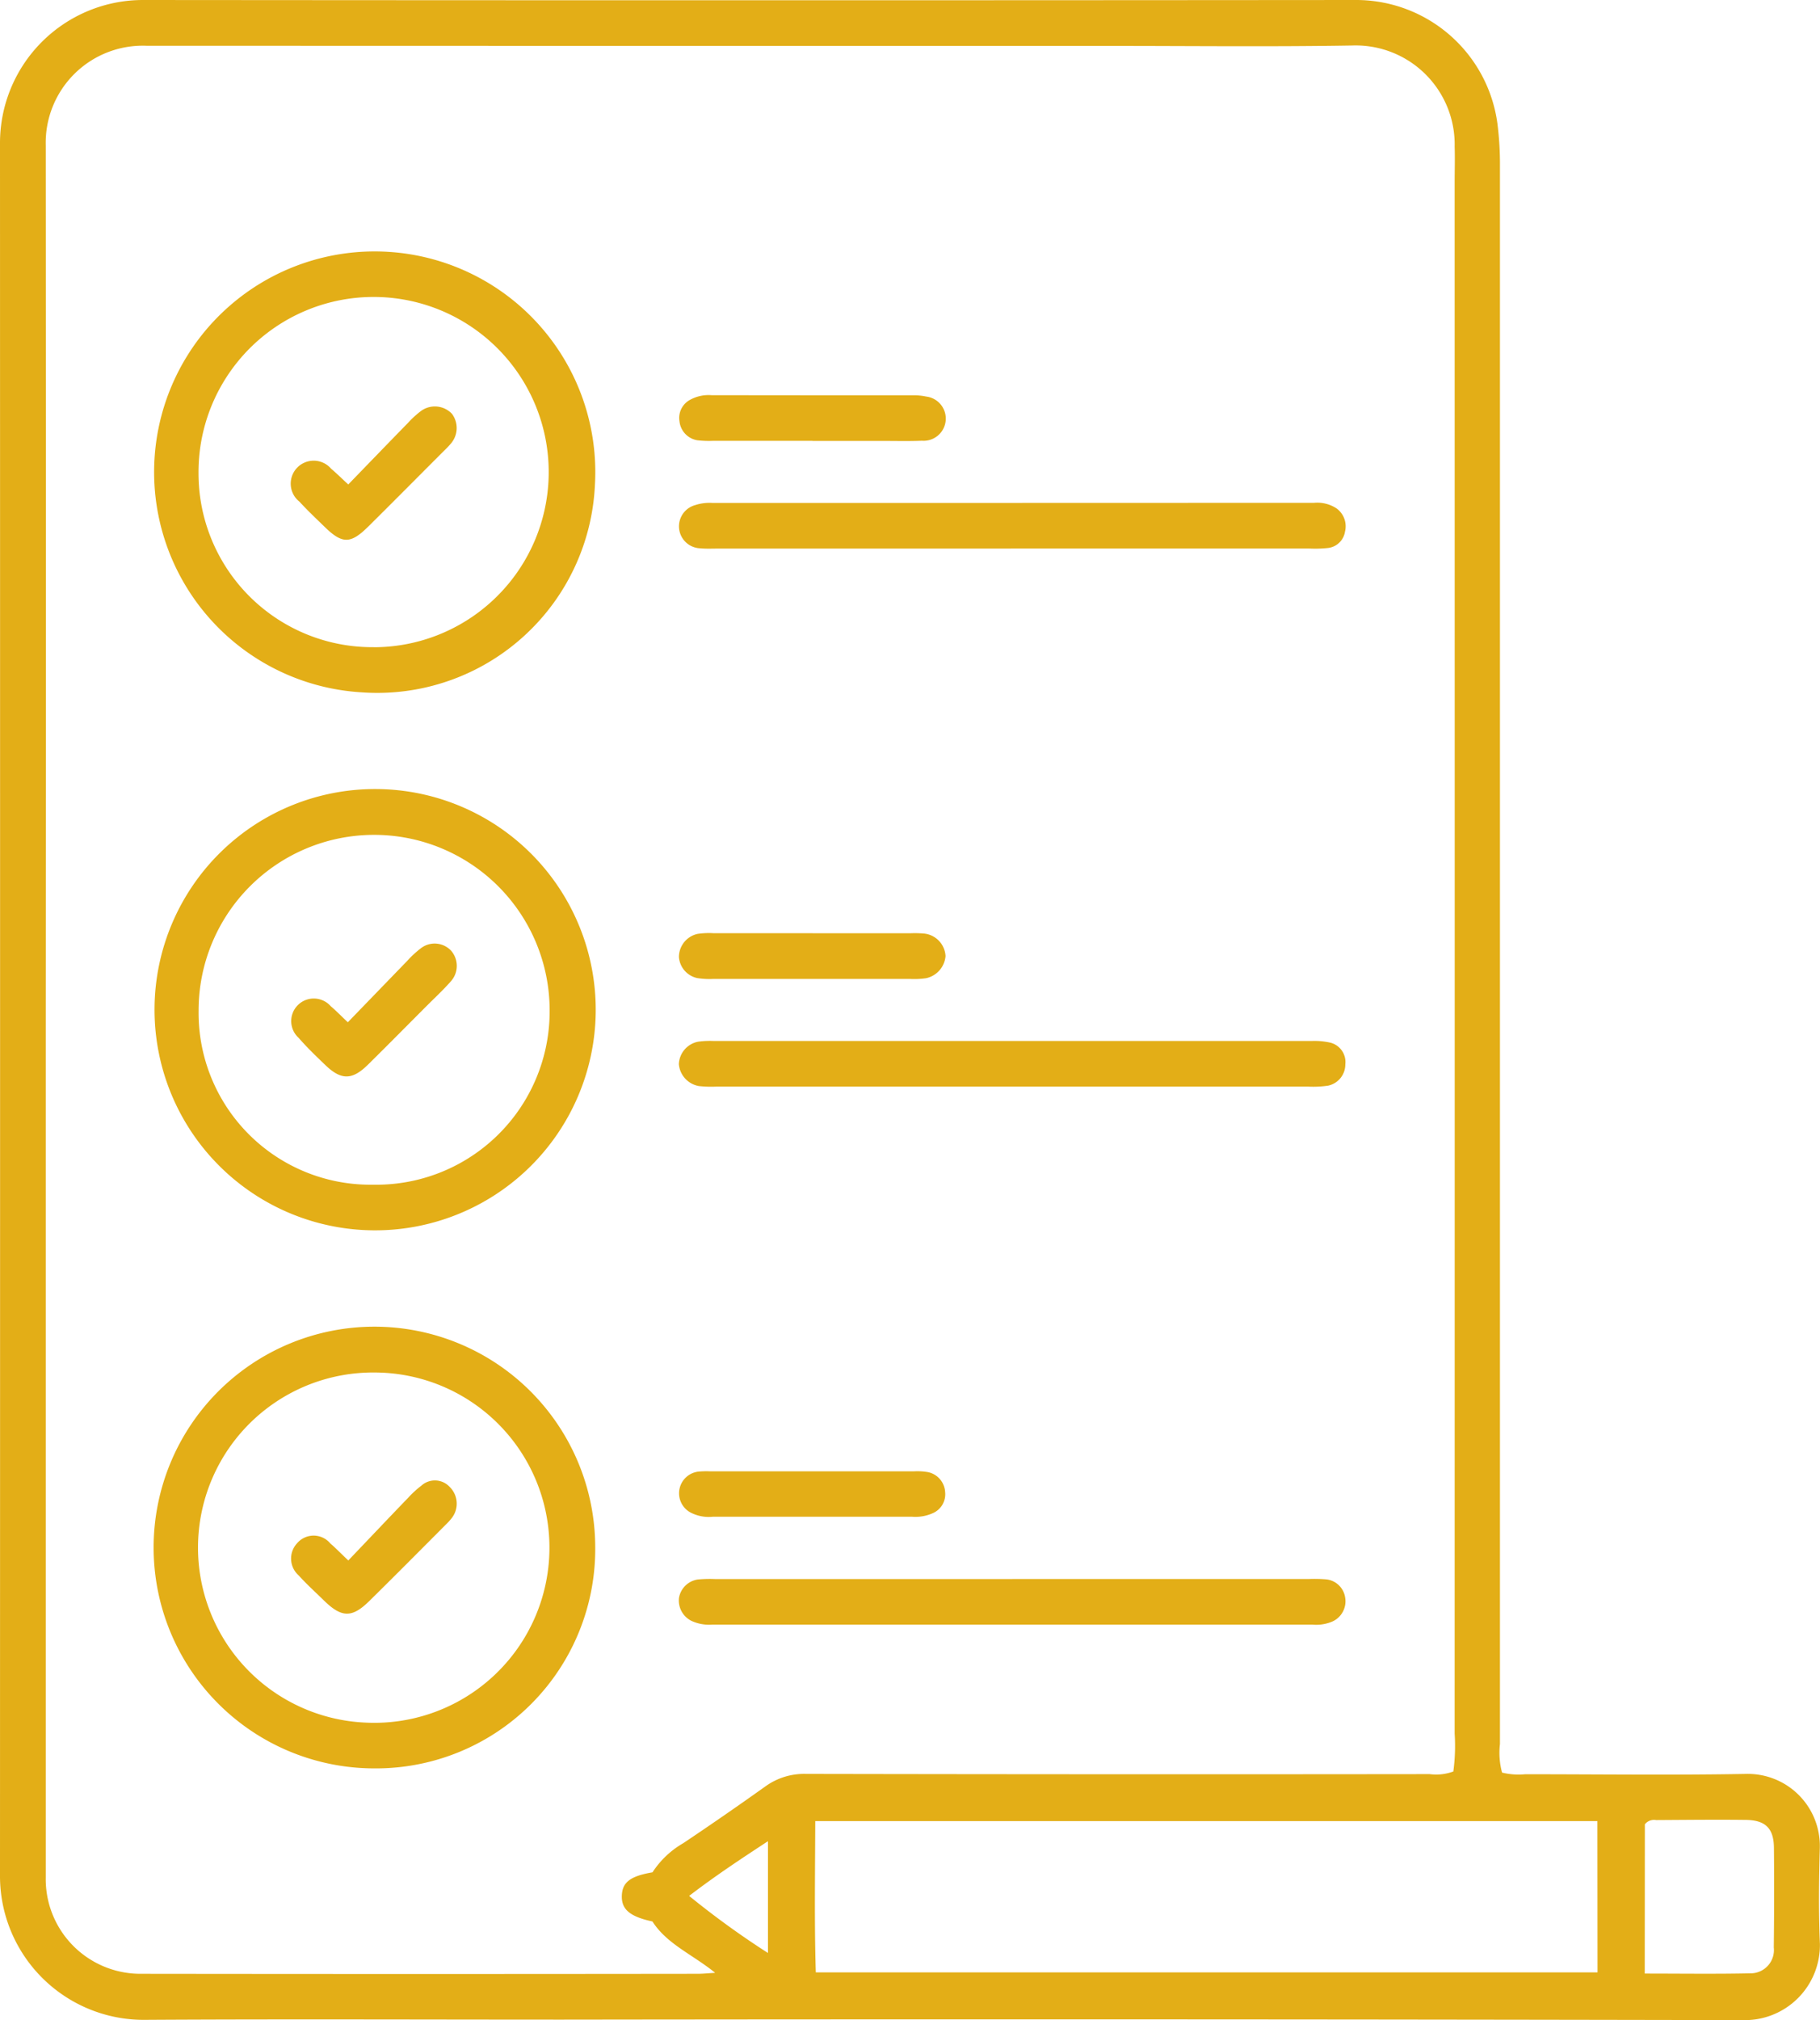
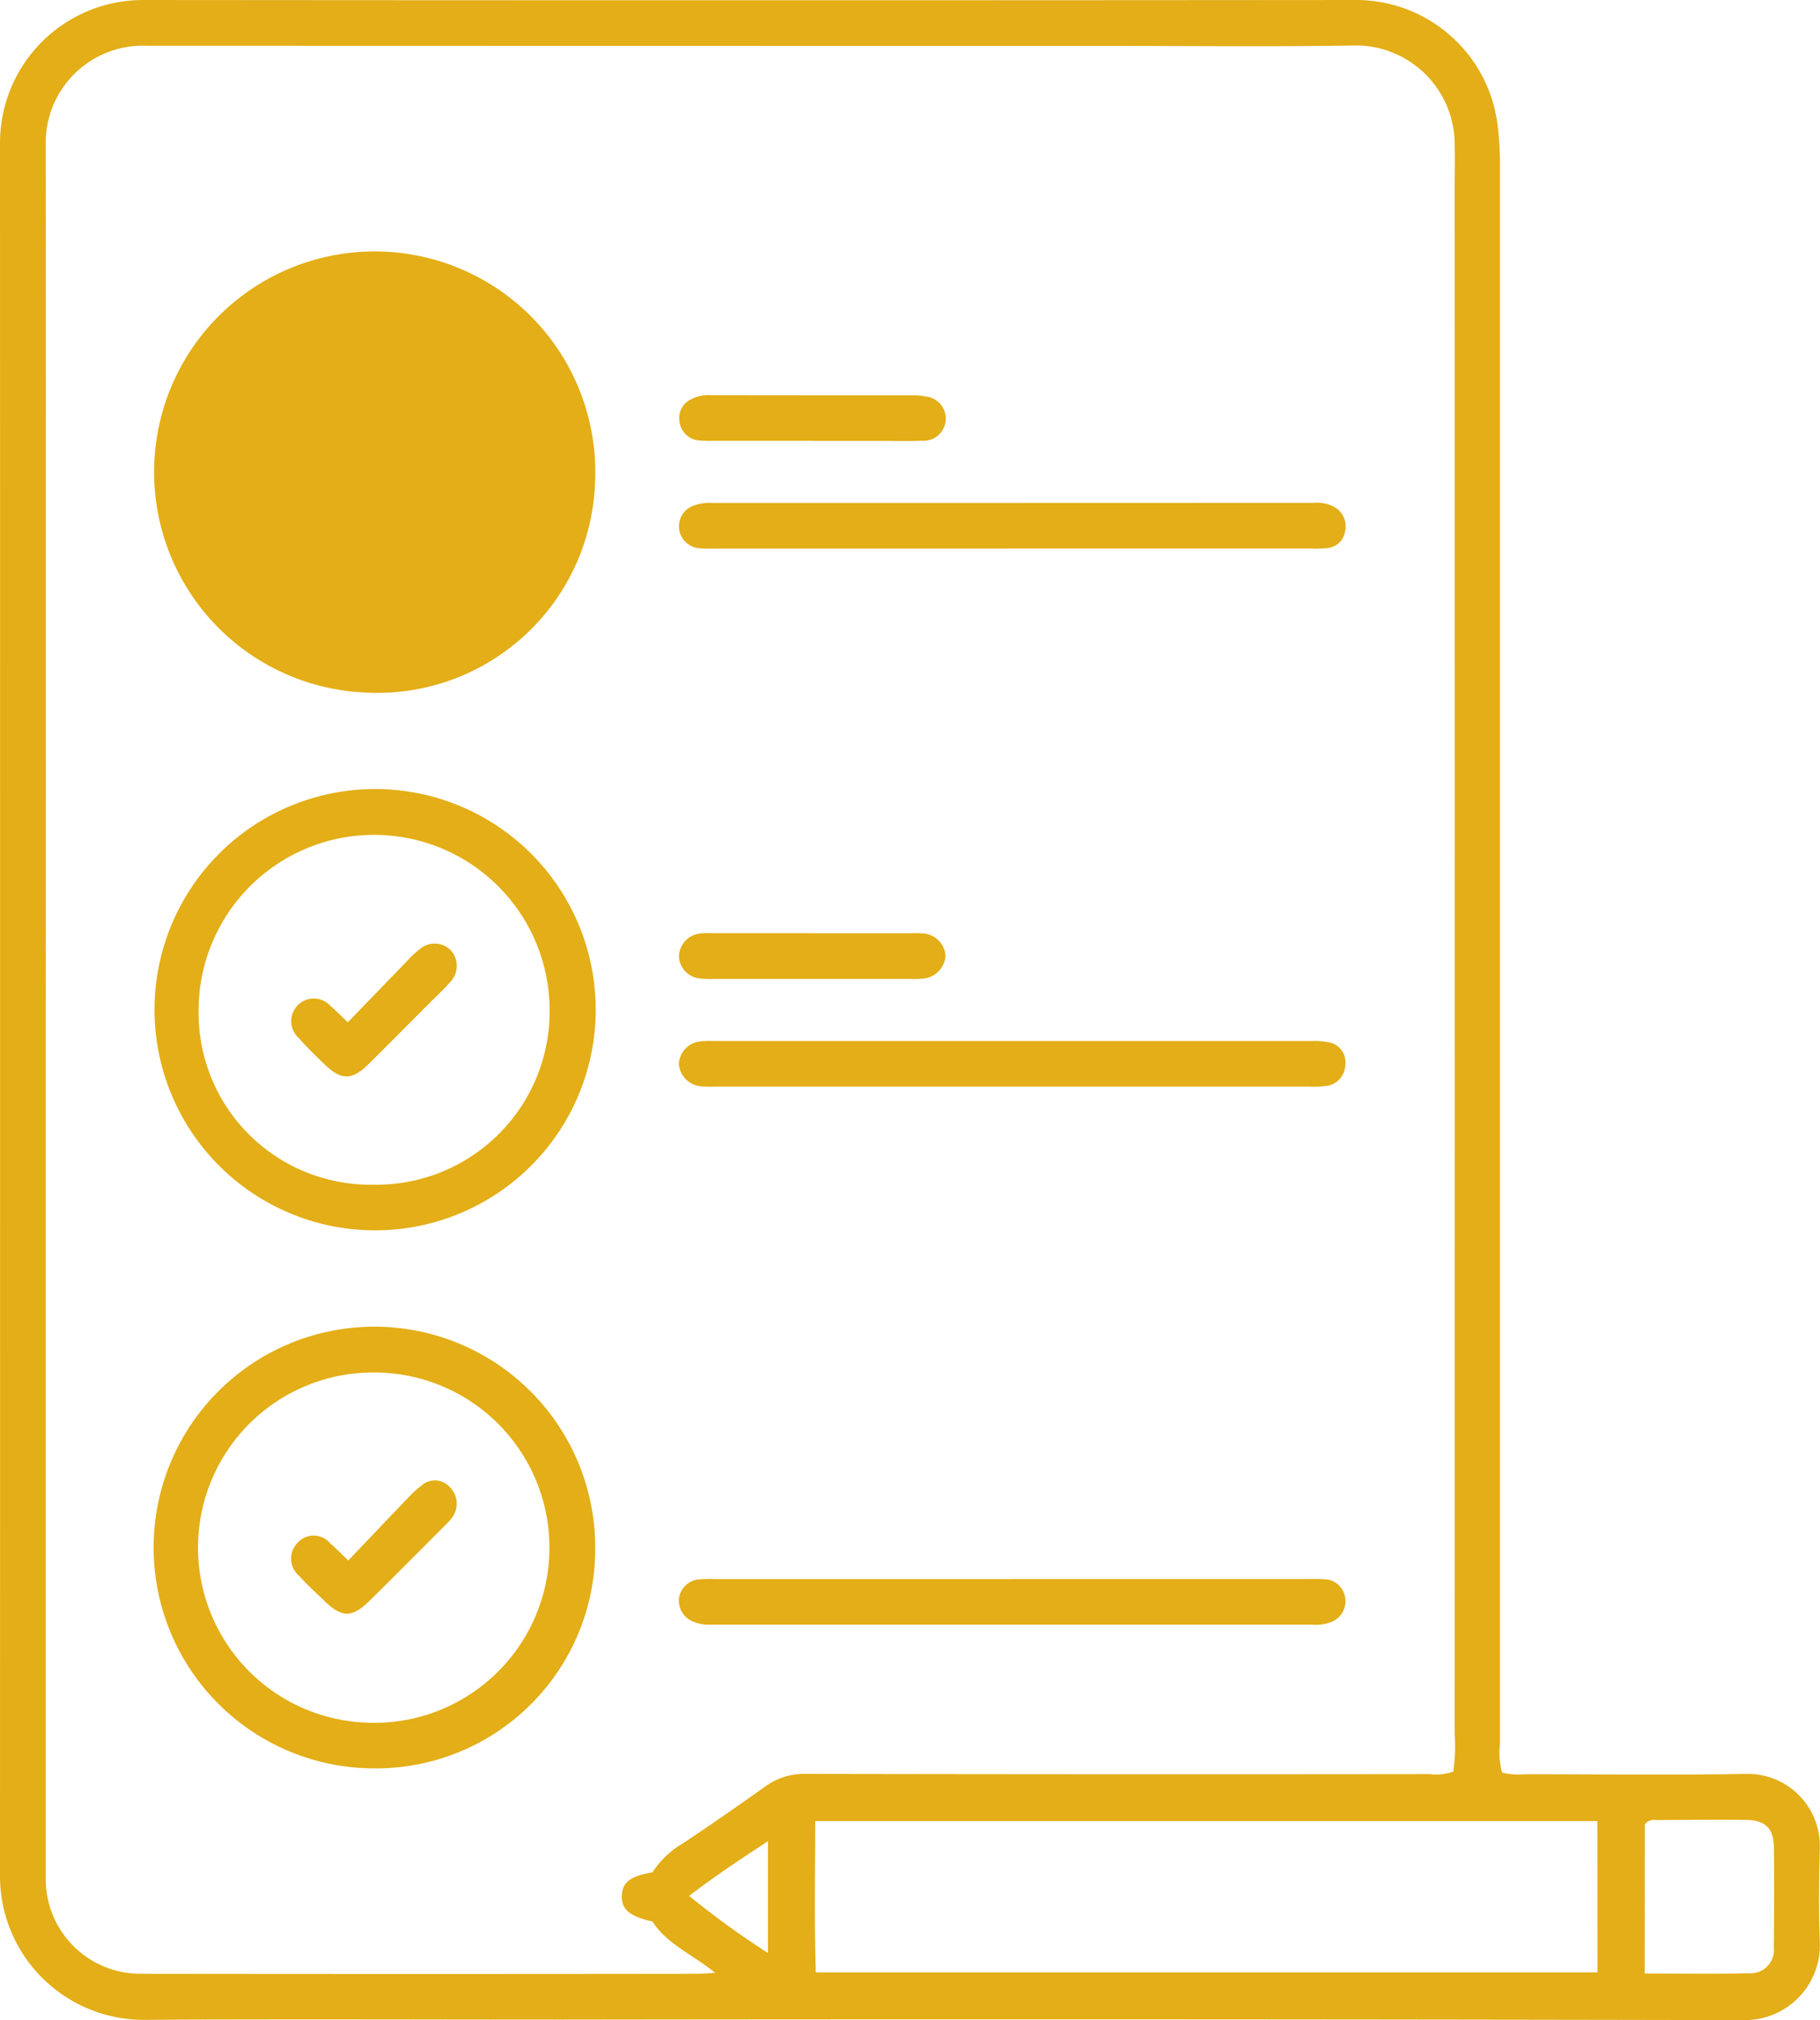
<svg xmlns="http://www.w3.org/2000/svg" width="86.096" height="95.538" viewBox="0 0 86.096 95.538">
  <defs>
    <clipPath id="clip-path">
      <rect id="Rettangolo_78" data-name="Rettangolo 78" width="86.096" height="95.538" fill="#e3ae17" />
    </clipPath>
  </defs>
  <g id="Raggruppa_158" data-name="Raggruppa 158" clip-path="url(#clip-path)">
    <path id="Tracciato_104" data-name="Tracciato 104" d="M71.06,83.832a3.275,3.275,0,0,0,1.087.078c3.488,0,6.977.048,10.464-.016a3.407,3.407,0,0,1,3.476,3.513c-.041,1.507-.06,3.019.005,4.524a3.55,3.55,0,0,1-3.612,3.607q-27.951-.059-55.9-.023c-6.568,0-13.135-.029-19.7.01A6.8,6.8,0,0,1,0,88.675q.008-40.96,0-81.92A6.763,6.763,0,0,1,6.767,0q28.705.025,57.41,0a6.743,6.743,0,0,1,6.66,5.851,15.3,15.3,0,0,1,.119,1.781q0,37.425,0,74.85a3.558,3.558,0,0,0,.1,1.349m-2.306-.046a9.007,9.007,0,0,0,.063-1.8q.006-36.674,0-73.348c0-.566.019-1.132,0-1.7A4.684,4.684,0,0,0,63.97,2.152c-3.864.065-7.73.019-11.6.02q-22.721,0-45.442-.008A4.593,4.593,0,0,0,2.164,6.878q.014,20.929,0,41.859,0,20.034,0,40.068a4.477,4.477,0,0,0,4.439,4.542q13.2.017,26.4,0c.249,0,.5-.027.828-.046-1.07-.87-2.28-1.355-2.966-2.428-1.076-.232-1.473-.577-1.449-1.225.024-.629.4-.921,1.451-1.1a4.273,4.273,0,0,1,1.458-1.38q1.957-1.311,3.876-2.679a3.126,3.126,0,0,1,1.924-.595q14.755.028,29.509.01a2.332,2.332,0,0,0,1.114-.124m6.818,2.345h-37c-.007,2.435-.046,4.8.026,7.155H75.572Zm2.239,7.211c1.753,0,3.412.025,5.069-.013A1.1,1.1,0,0,0,83.91,92.1q.028-2.355.007-4.711c-.009-.921-.4-1.308-1.33-1.32-1.413-.017-2.827,0-4.24.008a.555.555,0,0,0-.536.2ZM32.6,89.663a40.564,40.564,0,0,0,3.729,2.7V87.076c-1.278.838-2.467,1.621-3.729,2.587" transform="translate(0 0)" fill="#e3ae17" />
-     <path id="Tracciato_105" data-name="Tracciato 105" d="M38.581,68.034a10.435,10.435,0,1,1,11.06-9.808,10.308,10.308,0,0,1-11.06,9.808m.6-2.131a8.283,8.283,0,1,0-8.292-8.219A8.22,8.22,0,0,0,39.182,65.9" transform="translate(-21.498 -35.293)" fill="#e3ae17" />
+     <path id="Tracciato_105" data-name="Tracciato 105" d="M38.581,68.034a10.435,10.435,0,1,1,11.06-9.808,10.308,10.308,0,0,1-11.06,9.808m.6-2.131A8.22,8.22,0,0,0,39.182,65.9" transform="translate(-21.498 -35.293)" fill="#e3ae17" />
    <path id="Tracciato_106" data-name="Tracciato 106" d="M39.149,169a10.435,10.435,0,1,1,.251-20.869A10.435,10.435,0,0,1,39.149,169m.032-2.158a8.2,8.2,0,0,0,8.349-8.238,8.3,8.3,0,1,0-16.606-.008,8.128,8.128,0,0,0,8.256,8.246" transform="translate(-21.529 -110.814)" fill="#e3ae17" />
    <path id="Tracciato_107" data-name="Tracciato 107" d="M39.222,269.967a10.445,10.445,0,1,1,10.458-10.5,10.373,10.373,0,0,1-10.458,10.5m.067-18.723a8.283,8.283,0,0,0-.461,16.558,8.284,8.284,0,1,0,.461-16.558" transform="translate(-21.523 -186.334)" fill="#e3ae17" />
    <path id="Tracciato_108" data-name="Tracciato 108" d="M143.218,197.591H129.276a5.348,5.348,0,0,1-.846-.025,1.149,1.149,0,0,1-.945-1.037,1.126,1.126,0,0,1,.906-1.06,3.98,3.98,0,0,1,.751-.034q14.13,0,28.261,0a3.4,3.4,0,0,1,.84.066.943.943,0,0,1,.769,1.033,1.027,1.027,0,0,1-.819,1.014,4.807,4.807,0,0,1-.938.044q-7.018,0-14.036,0" transform="translate(-95.371 -146.203)" fill="#e3ae17" />
    <path id="Tracciato_109" data-name="Tracciato 109" d="M143.2,96.568H129.353c-.283,0-.567.015-.847-.013a1.04,1.04,0,0,1-.242-2.04,2.186,2.186,0,0,1,.835-.105q14.226,0,28.451-.006a1.656,1.656,0,0,1,1.072.271,1.044,1.044,0,0,1,.391,1.09.92.92,0,0,1-.833.778,5.7,5.7,0,0,1-.846.023l-14.131,0" transform="translate(-95.387 -70.624)" fill="#e3ae17" />
    <path id="Tracciato_110" data-name="Tracciato 110" d="M143.217,296.441h14.038a6.521,6.521,0,0,1,.753.013,1.012,1.012,0,0,1,.957.876,1.048,1.048,0,0,1-.645,1.138,1.951,1.951,0,0,1-.922.128H129.04a1.974,1.974,0,0,1-1.007-.178,1.074,1.074,0,0,1-.583-1.085,1.058,1.058,0,0,1,.883-.868,5.958,5.958,0,0,1,.846-.021l14.038,0" transform="translate(-95.33 -221.765)" fill="#e3ae17" />
    <path id="Tracciato_111" data-name="Tracciato 111" d="M133.825,175.2h4.613a5.026,5.026,0,0,1,.658.014,1.131,1.131,0,0,1,1.013,1.065,1.169,1.169,0,0,1-.929,1.048,3.934,3.934,0,0,1-.75.033q-4.66,0-9.319,0a3.614,3.614,0,0,1-.749-.041,1.1,1.1,0,0,1-.865-1,1.123,1.123,0,0,1,.872-1.088,3.653,3.653,0,0,1,.749-.035q2.353,0,4.707,0" transform="translate(-95.38 -131.063)" fill="#e3ae17" />
-     <path id="Tracciato_112" data-name="Tracciato 112" d="M133.816,278.376q-2.351,0-4.7,0a1.862,1.862,0,0,1-1-.172,1.032,1.032,0,0,1,.377-1.967,3.989,3.989,0,0,1,.47-.009q4.844,0,9.687,0a2.916,2.916,0,0,1,.654.041,1.02,1.02,0,0,1,.8.942.974.974,0,0,1-.571.991,2,2,0,0,1-1.006.173h-4.7" transform="translate(-95.394 -206.645)" fill="#e3ae17" />
    <path id="Tracciato_113" data-name="Tracciato 113" d="M133.844,76.342q-2.351,0-4.7,0a4.675,4.675,0,0,1-.75-.028,1.014,1.014,0,0,1-.839-.9.971.971,0,0,1,.517-1.021,1.813,1.813,0,0,1,1-.21q4.748.007,9.5.006a2.761,2.761,0,0,1,.652.058,1.05,1.05,0,0,1-.2,2.09c-.594.025-1.191.01-1.786.01h-3.385Z" transform="translate(-95.412 -55.493)" fill="#e3ae17" />
    <path id="Tracciato_114" data-name="Tracciato 114" d="M57.368,80.006c.99-1.022,1.905-1.97,2.825-2.912a4.48,4.48,0,0,1,.625-.57,1.112,1.112,0,0,1,1.456.142,1.124,1.124,0,0,1-.037,1.388,3.8,3.8,0,0,1-.323.343c-1.2,1.2-2.394,2.406-3.6,3.6-.837.828-1.227.827-2.055.023-.406-.394-.818-.783-1.2-1.2a1.086,1.086,0,1,1,1.5-1.556c.24.2.46.42.808.741" transform="translate(-40.893 -57.094)" fill="#e3ae17" />
    <path id="Tracciato_115" data-name="Tracciato 115" d="M57.344,180.883c.982-1.015,1.9-1.964,2.814-2.908a4.762,4.762,0,0,1,.62-.576,1.067,1.067,0,0,1,1.453.1,1.093,1.093,0,0,1-.023,1.458c-.351.4-.746.764-1.123,1.142-.933.934-1.859,1.874-2.8,2.8-.746.729-1.261.724-2.013,0-.43-.414-.863-.828-1.253-1.278a1.068,1.068,0,1,1,1.521-1.494c.239.2.456.426.807.757" transform="translate(-40.89 -132.536)" fill="#e3ae17" />
    <path id="Tracciato_116" data-name="Tracciato 116" d="M57.372,281.74c.978-1.024,1.9-2,2.833-2.966a4.6,4.6,0,0,1,.621-.57.954.954,0,0,1,1.355.068,1.106,1.106,0,0,1,.094,1.451,2.91,2.91,0,0,1-.316.346c-1.195,1.2-2.386,2.4-3.588,3.583-.82.81-1.309.8-2.145-.015-.4-.393-.823-.772-1.2-1.192a1.062,1.062,0,0,1-.077-1.518,1.027,1.027,0,0,1,1.576.009c.237.2.453.428.846.8" transform="translate(-40.897 -207.939)" fill="#e3ae17" />
  </g>
</svg>